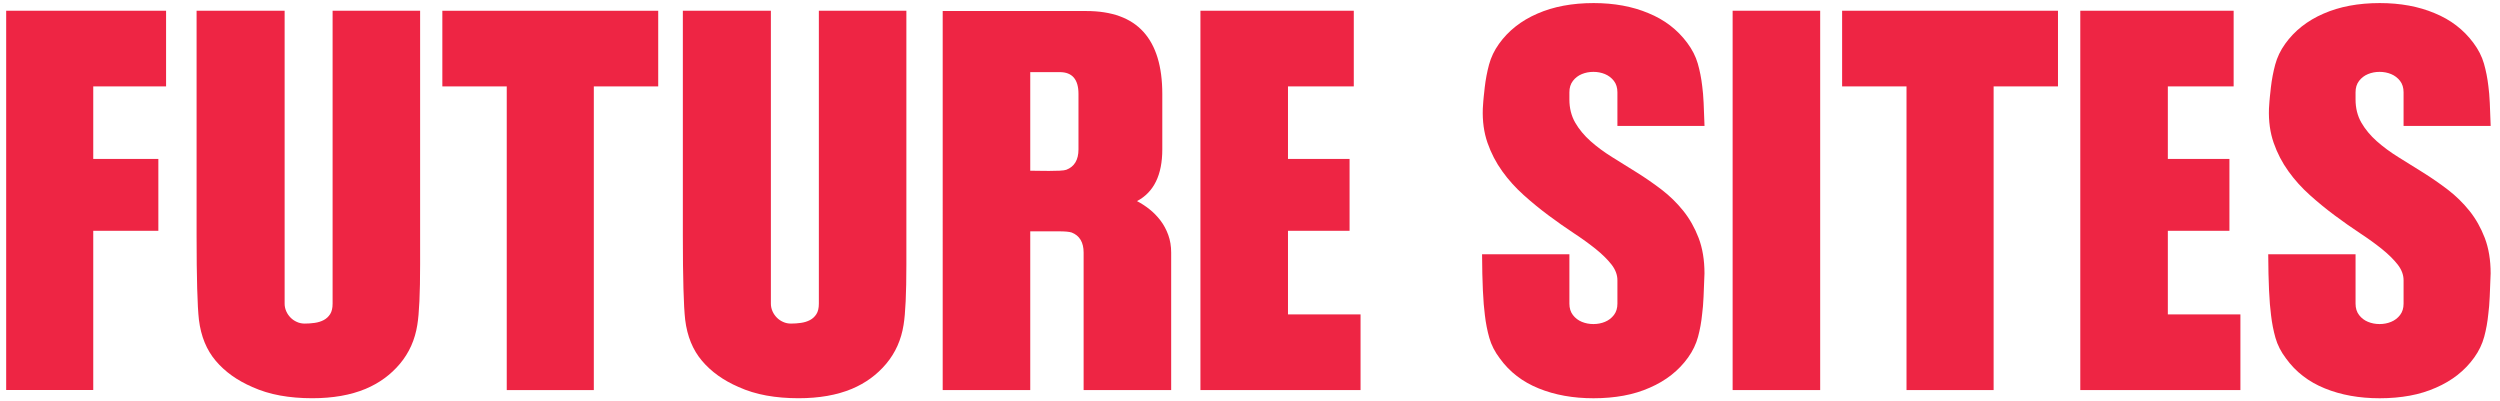
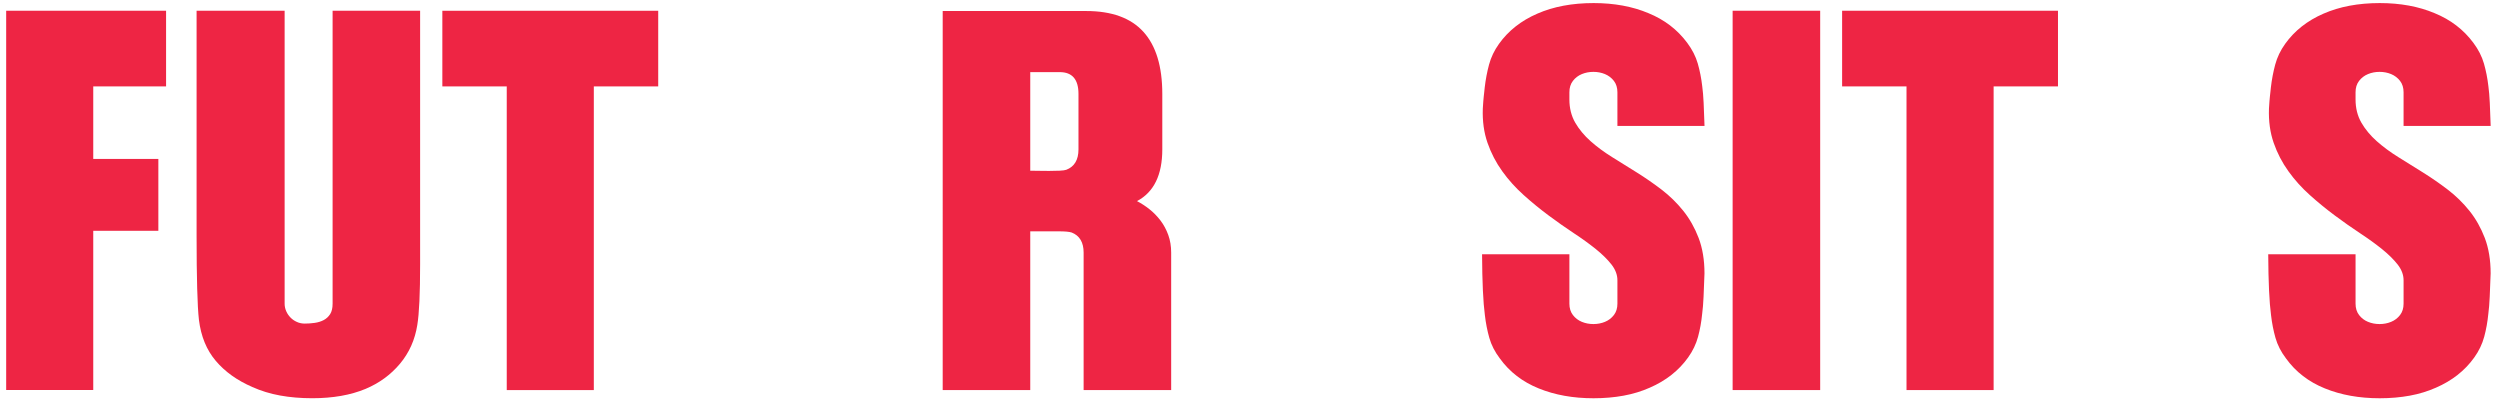
<svg xmlns="http://www.w3.org/2000/svg" id="Layer_1" x="0px" y="0px" viewBox="0 0 675.88 108.49" style="enable-background:new 0 0 675.88 108.49;" xml:space="preserve">
  <style type="text/css">	.st0{fill:#EE2544;}</style>
  <g>
    <path class="st0" d="M44.9,2.91v20.44H25.21v19.62h17.6v19.43h-17.6v43.04H1.67V2.91H44.9z" />
    <path class="st0" d="M113.58,2.91v68.55c0,7.85-0.25,13.31-0.76,16.39c-0.63,4.01-2.19,7.5-4.68,10.48   c-2.49,2.97-5.59,5.24-9.3,6.8c-4.05,1.69-8.86,2.53-14.43,2.53c-3.08,0-5.97-0.24-8.67-0.73c-2.7-0.49-5.21-1.26-7.53-2.31   c-4.09-1.77-7.38-4.12-9.87-7.06c-2.49-2.93-4.01-6.63-4.56-11.11c-0.21-1.86-0.37-4.67-0.47-8.45c-0.11-3.78-0.16-8.55-0.16-14.34   V2.91h23.8V82.1c0,0.72,0.15,1.4,0.44,2.06c0.29,0.66,0.69,1.22,1.17,1.71c0.48,0.49,1.05,0.88,1.71,1.17   c0.65,0.3,1.36,0.44,2.12,0.44c0.89,0,1.78-0.06,2.69-0.19c0.91-0.13,1.72-0.38,2.44-0.76c0.72-0.38,1.3-0.92,1.74-1.61   c0.44-0.7,0.66-1.63,0.66-2.82V2.91H113.58z" />
    <path class="st0" d="M177.95,23.36h-17.41v82.1H137v-82.1h-17.41V2.91h58.36V23.36z" />
-     <path class="st0" d="M245.04,2.91v68.55c0,7.85-0.25,13.31-0.76,16.39c-0.63,4.01-2.19,7.5-4.68,10.48   c-2.49,2.97-5.59,5.24-9.3,6.8c-4.05,1.69-8.86,2.53-14.43,2.53c-3.08,0-5.97-0.24-8.67-0.73c-2.7-0.49-5.21-1.26-7.53-2.31   c-4.09-1.77-7.38-4.12-9.87-7.06c-2.49-2.93-4.01-6.63-4.56-11.11c-0.21-1.86-0.37-4.67-0.47-8.45c-0.11-3.78-0.16-8.55-0.16-14.34   V2.91h23.8V82.1c0,0.72,0.15,1.4,0.44,2.06c0.29,0.66,0.69,1.22,1.17,1.71c0.48,0.49,1.05,0.88,1.71,1.17   c0.65,0.3,1.36,0.44,2.12,0.44c0.89,0,1.78-0.06,2.69-0.19c0.91-0.13,1.72-0.38,2.44-0.76c0.72-0.38,1.3-0.92,1.74-1.61   c0.44-0.7,0.66-1.63,0.66-2.82V2.91H245.04z" />
    <path class="st0" d="M254.85,2.98h38.8c6.92,0,12.08,1.88,15.48,5.63c3.4,3.76,5.1,9.35,5.1,16.77v15c0,6.92-2.28,11.58-6.84,13.99   c1.14,0.59,2.26,1.32,3.35,2.18c1.1,0.87,2.09,1.88,2.98,3.04c0.89,1.16,1.59,2.47,2.12,3.92c0.53,1.46,0.79,3.05,0.79,4.78v37.16   h-23.67V68.3c0-2.78-1.08-4.6-3.23-5.44c-0.63-0.21-1.81-0.32-3.54-0.32h-7.66v42.92h-23.67V2.98z M278.53,19.5v26.65   c0.46,0,1.17,0.01,2.12,0.03c0.95,0.02,1.93,0.03,2.94,0.03s1.96-0.02,2.85-0.06c0.89-0.04,1.5-0.13,1.84-0.25   c2.19-0.84,3.29-2.68,3.29-5.51v-15c0-3.92-1.69-5.89-5.06-5.89H278.53z" />
-     <path class="st0" d="M366,2.91v20.44h-17.79v19.62h16.65v19.43h-16.65v22.6h19.62v20.45h-43.29V2.91H366z" />
    <path class="st0" d="M460.82,34.05h-23.55v-9.11c0-1.22-0.32-2.25-0.95-3.07s-1.44-1.43-2.41-1.84c-0.97-0.4-2.02-0.6-3.13-0.6   s-2.16,0.2-3.13,0.6c-0.97,0.4-1.77,1.01-2.41,1.84s-0.95,1.85-0.95,3.07v1.96c0,2.36,0.53,4.45,1.58,6.27   c1.05,1.81,2.44,3.48,4.15,5c1.71,1.52,3.65,2.95,5.82,4.3c2.17,1.35,4.41,2.74,6.71,4.18c2.3,1.44,4.54,2.99,6.71,4.65   c2.17,1.67,4.11,3.57,5.82,5.7c1.71,2.13,3.09,4.58,4.15,7.34c1.05,2.76,1.58,5.96,1.58,9.59c-0.08,2.41-0.17,4.52-0.25,6.33   c-0.08,1.82-0.21,3.35-0.38,4.62c-0.21,2.15-0.58,4.21-1.11,6.17c-0.53,1.96-1.42,3.83-2.69,5.6c-2.53,3.54-5.99,6.27-10.38,8.17   c-2.19,0.97-4.55,1.69-7.06,2.15c-2.51,0.46-5.22,0.7-8.13,0.7c-5.53,0-10.47-0.89-14.81-2.66c-4.39-1.77-7.89-4.47-10.51-8.1   c-1.35-1.77-2.3-3.63-2.85-5.57c-0.55-1.94-0.95-3.99-1.2-6.14c-0.46-3.42-0.72-8.9-0.76-16.46h23.61V82.1   c0,1.22,0.32,2.25,0.95,3.07c0.63,0.82,1.43,1.44,2.41,1.84c0.97,0.4,2.01,0.6,3.13,0.6s2.16-0.2,3.13-0.6   c0.97-0.4,1.77-1.01,2.41-1.84c0.63-0.82,0.95-1.84,0.95-3.07v-6.33c0-1.48-0.54-2.9-1.61-4.27c-1.08-1.37-2.48-2.75-4.21-4.15   c-1.73-1.39-3.71-2.83-5.95-4.3c-2.24-1.48-4.5-3.07-6.8-4.78c-2.3-1.71-4.55-3.54-6.74-5.51c-2.19-1.96-4.14-4.11-5.82-6.46   c-1.69-2.34-3.02-4.91-3.99-7.69c-0.97-2.79-1.39-5.86-1.27-9.24c0.04-0.8,0.08-1.46,0.13-1.96c0.04-0.51,0.08-0.97,0.13-1.39   c0.04-0.42,0.08-0.81,0.13-1.17c0.04-0.36,0.08-0.77,0.13-1.23c0.25-2.15,0.64-4.21,1.17-6.17c0.53-1.96,1.42-3.83,2.69-5.6   c2.53-3.54,5.99-6.27,10.38-8.17c4.35-1.9,9.41-2.85,15.19-2.85c5.57,0,10.51,0.91,14.81,2.72c4.35,1.77,7.85,4.45,10.51,8.04   c1.35,1.81,2.3,3.68,2.85,5.6c0.55,1.92,0.95,3.96,1.2,6.11c0.17,1.22,0.29,2.73,0.38,4.53C460.65,29.61,460.73,31.69,460.82,34.05   z" />
    <path class="st0" d="M492.09,105.45h-23.67V2.91h23.67V105.45z" />
    <path class="st0" d="M556.39,23.36h-17.41v82.1h-23.55v-82.1h-17.41V2.91h58.36V23.36z" />
-     <path class="st0" d="M603.87,2.91v20.44h-17.79v19.62h16.65v19.43h-16.65v22.6h19.62v20.45h-43.29V2.91H603.87z" />
    <path class="st0" d="M673.36,34.05h-23.55v-9.11c0-1.22-0.32-2.25-0.95-3.07s-1.44-1.43-2.41-1.84c-0.97-0.4-2.02-0.6-3.13-0.6   s-2.16,0.2-3.13,0.6c-0.97,0.4-1.77,1.01-2.41,1.84s-0.95,1.85-0.95,3.07v1.96c0,2.36,0.53,4.45,1.58,6.27   c1.05,1.81,2.44,3.48,4.15,5c1.71,1.52,3.65,2.95,5.82,4.3c2.17,1.35,4.41,2.74,6.71,4.18c2.3,1.44,4.54,2.99,6.71,4.65   c2.17,1.67,4.11,3.57,5.82,5.7c1.71,2.13,3.09,4.58,4.15,7.34c1.05,2.76,1.58,5.96,1.58,9.59c-0.08,2.41-0.17,4.52-0.25,6.33   c-0.08,1.82-0.21,3.35-0.38,4.62c-0.21,2.15-0.58,4.21-1.11,6.17c-0.53,1.96-1.42,3.83-2.69,5.6c-2.53,3.54-5.99,6.27-10.38,8.17   c-2.19,0.97-4.55,1.69-7.06,2.15c-2.51,0.46-5.22,0.7-8.13,0.7c-5.53,0-10.47-0.89-14.81-2.66c-4.39-1.77-7.89-4.47-10.51-8.1   c-1.35-1.77-2.3-3.63-2.85-5.57c-0.55-1.94-0.95-3.99-1.2-6.14c-0.46-3.42-0.72-8.9-0.76-16.46h23.61V82.1   c0,1.22,0.32,2.25,0.95,3.07c0.63,0.82,1.43,1.44,2.41,1.84c0.97,0.4,2.01,0.6,3.13,0.6s2.16-0.2,3.13-0.6   c0.97-0.4,1.77-1.01,2.41-1.84c0.63-0.82,0.95-1.84,0.95-3.07v-6.33c0-1.48-0.54-2.9-1.61-4.27c-1.08-1.37-2.48-2.75-4.21-4.15   c-1.73-1.39-3.71-2.83-5.95-4.3c-2.24-1.48-4.5-3.07-6.8-4.78c-2.3-1.71-4.55-3.54-6.74-5.51c-2.19-1.96-4.14-4.11-5.82-6.46   c-1.69-2.34-3.02-4.91-3.99-7.69c-0.97-2.79-1.39-5.86-1.27-9.24c0.04-0.8,0.08-1.46,0.13-1.96c0.04-0.51,0.08-0.97,0.13-1.39   c0.04-0.42,0.08-0.81,0.13-1.17c0.04-0.36,0.08-0.77,0.13-1.23c0.25-2.15,0.64-4.21,1.17-6.17c0.53-1.96,1.42-3.83,2.69-5.6   c2.53-3.54,5.99-6.27,10.38-8.17c4.35-1.9,9.41-2.85,15.19-2.85c5.57,0,10.51,0.91,14.81,2.72c4.35,1.77,7.85,4.45,10.51,8.04   c1.35,1.81,2.3,3.68,2.85,5.6c0.55,1.92,0.95,3.96,1.2,6.11c0.17,1.22,0.29,2.73,0.38,4.53C673.2,29.61,673.28,31.69,673.36,34.05z   " />
  </g>
</svg>